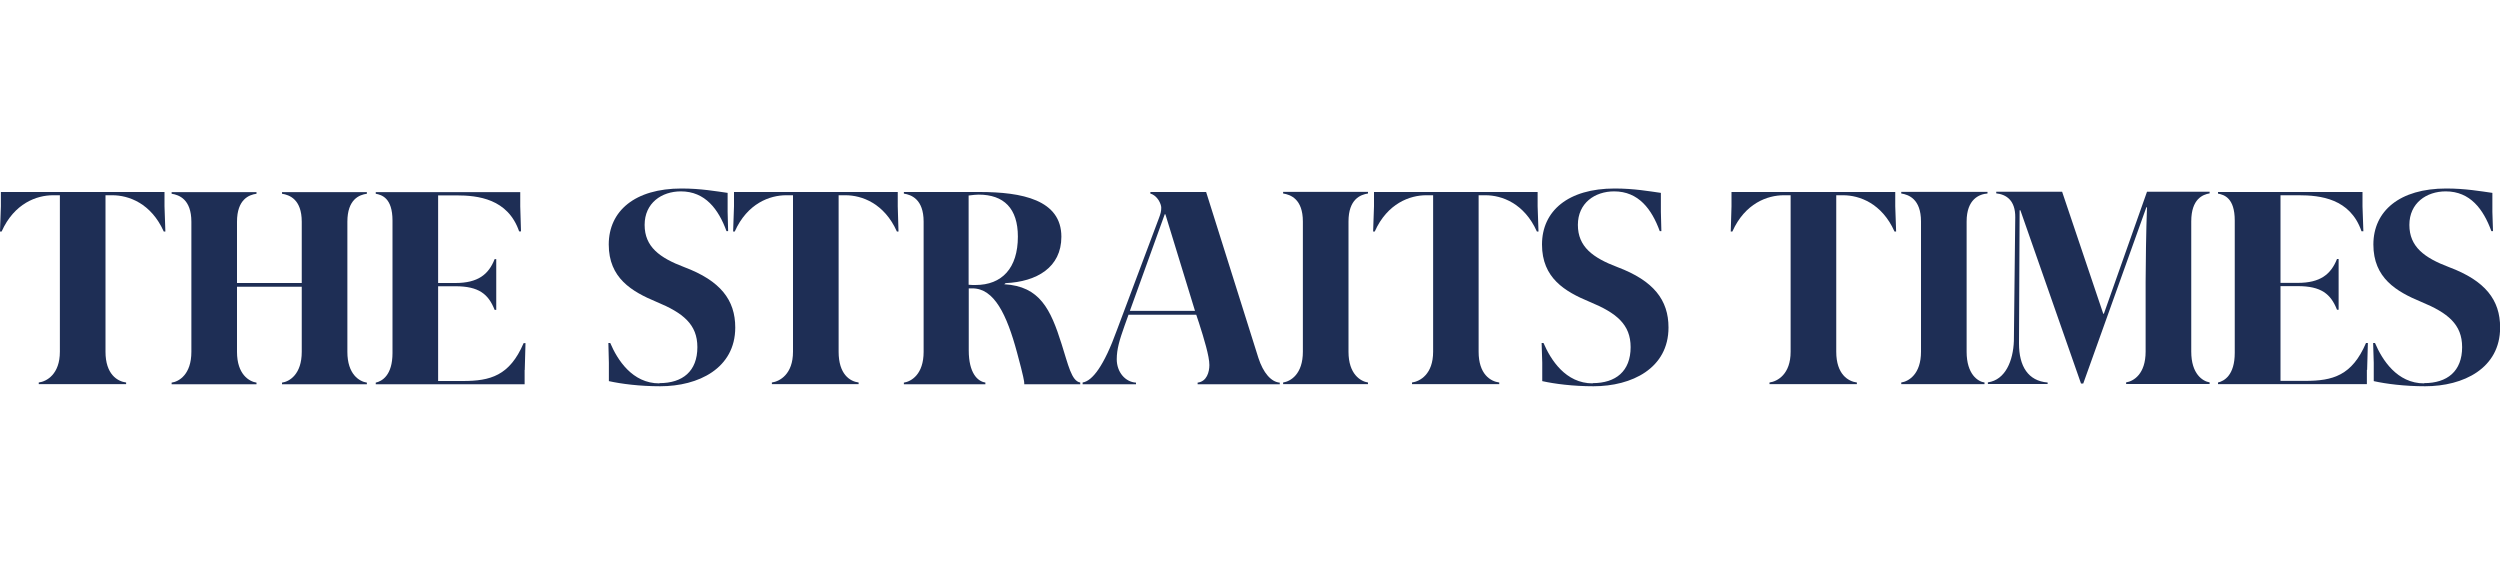
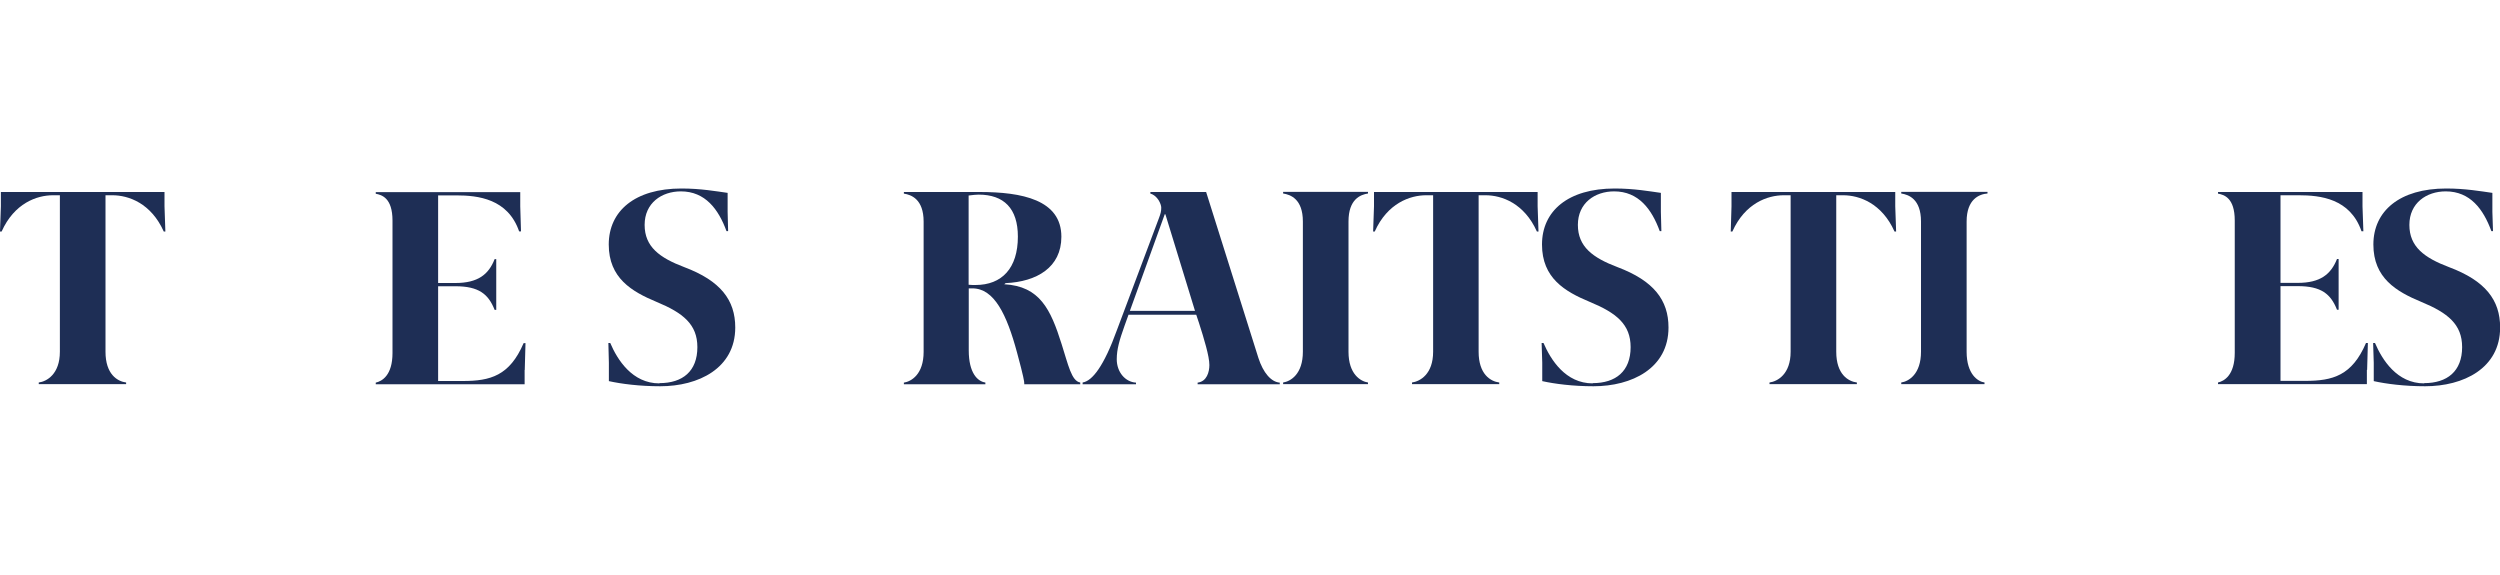
<svg xmlns="http://www.w3.org/2000/svg" id="Ebene_1" version="1.1" viewBox="0 0 200 46">
  <defs>
    <style>
      .st0 {
        fill: #1e2e55;
      }
    </style>
  </defs>
-   <path class="st0" d="M163.8,30.6c-1.54-.13-2.28-1.28-2.28-3.12l.05-10.66h.06l4.85,13.86h.18l5.05-14.1h.05c-.07,1.67-.11,4.88-.11,5.95v5.6c0,1.8-.97,2.37-1.56,2.46v.13h6.68v-.13c-.55-.09-1.47-.66-1.47-2.46v-10.42c0-1.8.93-2.15,1.47-2.24v-.13h-5.01l-3.45,9.76h-.05l-3.29-9.76h-5.27v.13c.77.08,1.54.53,1.52,1.93l-.11,9.89c-.06,1.56-.67,3.1-2.08,3.3v.13h4.78v-.13Z" />
  <path class="st0" d="M158.77,30.6c-.54-.07-1.44-.66-1.44-2.46v-10.42c0-1.8,1.02-2.19,1.67-2.24v-.13h-6.9v.13c.59.09,1.58.44,1.58,2.24v10.42c0,1.8-.99,2.37-1.58,2.46v.13h6.66v-.13Z" />
  <path class="st0" d="M189.37,29.59l.06-2.15h-.15c-1.12,2.61-2.66,3.03-4.86,3.03h-1.98v-7.58h1.38c1.87,0,2.64.62,3.14,1.89h.13v-4.06h-.13c-.49,1.23-1.34,1.91-3.14,1.91h-1.38v-7.01h1.45c1.73,0,4.13.26,5.03,2.88h.15l-.07-2v-1.14h-11.56v.13c.48.09,1.34.33,1.34,2.15v10.59c0,1.8-.86,2.26-1.34,2.37v.13h11.91v-1.14Z" />
  <path class="st0" d="M142.7,15.62h.55v12.52c0,1.8-1.05,2.37-1.69,2.46v.13h6.99v-.13c-.7-.09-1.65-.66-1.65-2.46v-12.52h.55c1.3,0,3.1.64,4.11,2.9h.13l-.07-2.02v-1.14h-13.1v1.14l-.06,2.02h.13c1.01-2.26,2.81-2.9,4.11-2.9Z" />
  <path class="st0" d="M193.93,30.67c-2.17,0-3.36-1.89-3.93-3.23h-.15l.05,1.58v1.47c.99.22,2.46.41,4.11.41,3.06,0,6-1.43,6-4.7,0-2.2-1.18-3.74-4.09-4.83-1.98-.75-3.17-1.63-3.17-3.38s1.37-2.68,2.91-2.68c1.96,0,3.01,1.43,3.65,3.18h.13l-.05-1.54v-1.52c-.94-.13-2.15-.35-3.69-.35-3.73,0-5.83,1.8-5.83,4.48s1.83,3.76,3.83,4.59c2.13.88,3.27,1.8,3.27,3.62,0,1.93-1.19,2.88-3.04,2.88Z" />
-   <path class="st0" d="M20.52,30.61c-.59-.09-1.56-.66-1.56-2.46v-5.21h5.18v5.21c0,1.8-.99,2.38-1.58,2.46v.13h6.79v-.13c-.6-.09-1.56-.66-1.56-2.46v-10.41c0-1.8.96-2.16,1.56-2.24v-.13h-6.79v.13c.59.09,1.58.44,1.58,2.24v4.9h-5.18v-4.9c0-1.8.97-2.16,1.56-2.24v-.13h-6.79v.13c.59.09,1.58.44,1.58,2.24v10.41c0,1.8-.99,2.38-1.58,2.46v.13h6.79v-.13Z" />
  <path class="st0" d="M41.98,29.6l.06-2.15h-.15c-1.12,2.61-2.66,3.03-4.86,3.03h-1.98v-7.58h1.38c1.87,0,2.64.62,3.14,1.89h.13v-4.06h-.13c-.48,1.23-1.34,1.91-3.14,1.91h-1.38v-7.01h1.45c1.74,0,4.13.27,5.03,2.88h.15l-.06-2v-1.14h-11.56v.13c.48.09,1.34.33,1.34,2.15v10.59c0,1.8-.85,2.26-1.34,2.37v.13h11.91v-1.14Z" />
  <path class="st0" d="M4.79,15.62v12.52c0,1.8-1.06,2.38-1.69,2.46v.13h6.99v-.13c-.7-.09-1.65-.66-1.65-2.46v-12.52h.55c1.3,0,3.1.64,4.11,2.9h.13l-.07-2.02v-1.14H.07v1.14l-.07,2.02h.13c1.01-2.26,2.81-2.9,4.11-2.9h.55Z" />
  <path class="st0" d="M52.75,30.67c-2.17,0-3.36-1.89-3.93-3.23h-.15l.04,1.58v1.47c.99.22,2.46.41,4.11.41,3.05,0,6-1.43,6-4.7,0-2.2-1.18-3.74-4.08-4.83-1.98-.75-3.17-1.63-3.17-3.38s1.36-2.68,2.9-2.68c1.95,0,3.01,1.43,3.65,3.18h.13l-.04-1.54v-1.52c-.94-.13-2.15-.35-3.69-.35-3.73,0-5.82,1.8-5.82,4.48s1.83,3.76,3.82,4.59c2.13.88,3.27,1.8,3.27,3.62,0,1.93-1.18,2.88-3.03,2.88Z" />
  <path class="st0" d="M127.42,30.67c-2.18,0-3.36-1.89-3.94-3.23h-.15l.05,1.58v1.47c.99.22,2.46.41,4.1.41,3.06,0,6-1.43,6-4.7,0-2.2-1.19-3.74-4.08-4.83-1.98-.75-3.17-1.63-3.17-3.38s1.36-2.68,2.9-2.68c1.96,0,3.01,1.43,3.65,3.18h.13l-.04-1.54v-1.52c-.94-.13-2.15-.35-3.69-.35-3.74,0-5.82,1.8-5.82,4.48s1.82,3.76,3.82,4.59c2.13.88,3.27,1.8,3.27,3.62,0,1.93-1.19,2.88-3.03,2.88Z" />
-   <path class="st0" d="M62.89,15.62h.55v12.52c0,1.8-1.06,2.37-1.69,2.46v.13h6.94v-.13c-.7-.09-1.6-.66-1.6-2.46v-12.52h.55c1.3,0,3.1.64,4.11,2.9h.13l-.06-2.02v-1.14h-13.1v1.14l-.07,2.02h.13c1.01-2.26,2.81-2.9,4.11-2.9Z" />
  <path class="st0" d="M114.1,15.62h.55v12.52c0,1.8-1.05,2.37-1.69,2.46v.13h6.98v-.13c-.7-.09-1.65-.66-1.65-2.46v-12.52h.55c1.3,0,3.1.64,4.11,2.9h.13l-.07-2.02v-1.14h-13.09v1.14l-.07,2.02h.13c1.01-2.26,2.82-2.9,4.11-2.9Z" />
  <path class="st0" d="M109.44,30.6c-.59-.09-1.56-.66-1.56-2.46v-10.42c0-1.8.97-2.15,1.56-2.24v-.13h-6.79v.13c.59.09,1.58.44,1.58,2.24v10.42c0,1.8-.99,2.37-1.58,2.46v.13h6.79v-.13Z" />
  <path class="st0" d="M90.88,30.74v-.13c-.86-.05-1.54-.84-1.54-1.87,0-.81.22-1.54.61-2.64l.33-.92h5.42l.22.66c.4,1.25.83,2.66.83,3.36,0,.55-.2,1.32-.94,1.41v.13h6.57v-.13c-.68-.05-1.32-.77-1.71-1.98l-4.18-13.27h-4.46v.13c.57.15.87.84.87,1.12s-.04.46-.2.88l-3.34,8.9c-1.05,2.91-1.98,4.09-2.75,4.21v.14h4.25ZM93.19,17.14h.04l2.37,7.73h-5.21l2.79-7.73Z" />
  <path class="st0" d="M78.82,30.6c-.61-.09-1.32-.75-1.32-2.57v-4.96h.29c1.74,0,2.75,2.07,3.58,5.16.53,1.95.57,2.31.57,2.42v.09h4.48v-.14c-.7-.11-.96-1.41-1.49-3.07-.88-2.79-1.74-4.63-4.59-4.79l.11-.09c2.48-.11,4.46-1.25,4.46-3.71,0-2.96-3.16-3.58-6.54-3.58h-6.06v.13c.59.09,1.58.44,1.58,2.24v10.42c0,1.8-.99,2.37-1.58,2.46v.13h6.52v-.13ZM77.5,15.64c.29-.04.61-.07.79-.07,2.02,0,3.14,1.1,3.14,3.36,0,2.53-1.28,3.87-3.39,3.87-.17,0-.35,0-.55-.02v-7.14Z" />
</svg>